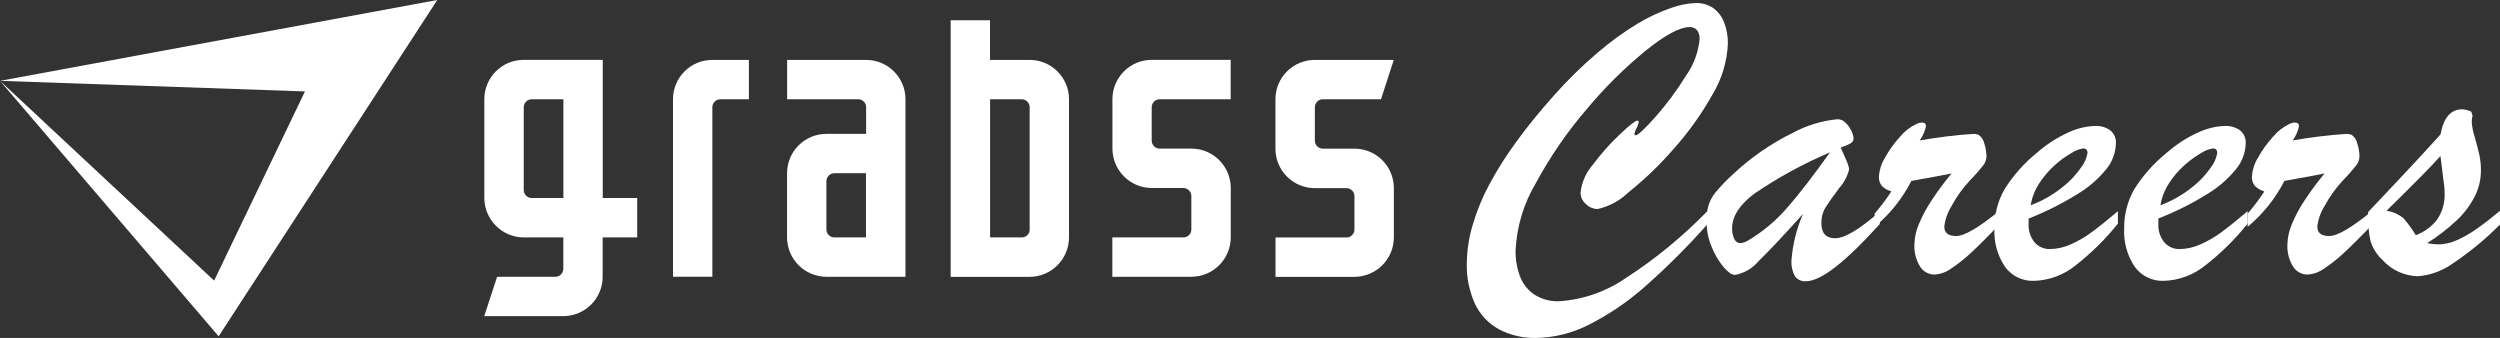
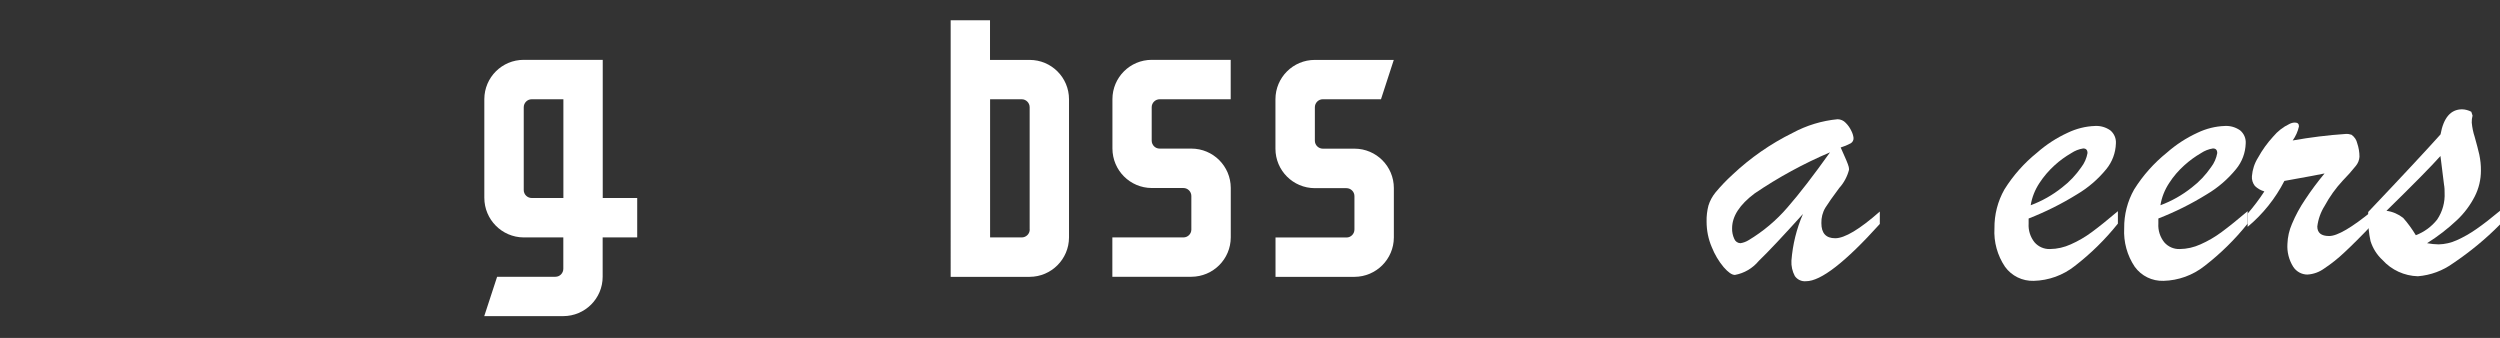
<svg xmlns="http://www.w3.org/2000/svg" id="_レイヤー_2" data-name="レイヤー 2" viewBox="0 0 338 45.69">
  <rect x="0" y="0" width="338" height="45.69" fill="#333333" stroke="none" />
  <defs>
    <style>
      .cls-1 {
        fill: #fff;
        stroke-width: 0px;
      }
    </style>
  </defs>
  <g id="_レイヤー_1-2" data-name="レイヤー 1">
    <g id="_グループ_9" data-name="グループ 9">
      <g id="_グループ_13" data-name="グループ 13">
        <g id="_グループ_9-2" data-name="グループ 9-2">
-           <path id="_パス_27" data-name="パス 27" class="cls-1" d="M29.56,45.47L0,10.93,59.12,0l-29.56,45.47ZM0,10.93l28.95,27.01,12.28-25.58L0,10.93Z" />
-         </g>
+           </g>
        <g id="_グループ_12" data-name="グループ 12">
          <g id="_グループ_11" data-name="グループ 11">
-             <path id="_パス_28" data-name="パス 28" class="cls-1" d="M90.99,37.42V13.42c0-2.94,2.38-5.32,5.31-5.32h4.95v5.32h-3.86c-.59,0-1.08.48-1.08,1.07,0,0,0,0,0,0v22.92h-5.32Z" />
-             <path id="_パス_29" data-name="パス 29" class="cls-1" d="M122.42,13.42v24h-10.68c-2.94,0-5.32-2.38-5.33-5.32v-8.68c0-2.94,2.38-5.32,5.32-5.32,0,0,0,0,.01,0h5.36v-3.6c0-.59-.46-1.07-1.05-1.08,0,0-.02,0-.02,0h-9.61v-5.32h10.68c2.94,0,5.32,2.38,5.32,5.32h0ZM117.09,23.42h-4.28c-.59,0-1.08.48-1.08,1.07h0v6.53c0,.59.48,1.08,1.07,1.08,0,0,0,0,0,0h4.28v-8.68Z" />
-             <path id="_パス_30" data-name="パス 30" class="cls-1" d="M133.85,8.1h5.36c2.94,0,5.32,2.38,5.32,5.32h0v18.69c-.01,2.93-2.39,5.31-5.32,5.32h-10.68V2.74h5.32v5.36ZM139.21,31.02V14.5c0-.59-.48-1.08-1.07-1.08,0,0,0,0,0,0h-4.28v18.68h4.28c.59,0,1.08-.48,1.08-1.07h0Z" />
+             <path id="_パス_30" data-name="パス 30" class="cls-1" d="M133.85,8.1h5.36c2.94,0,5.32,2.38,5.32,5.32h0v18.69c-.01,2.93-2.39,5.31-5.32,5.32h-10.68V2.74h5.32v5.36M139.21,31.02V14.5c0-.59-.48-1.08-1.07-1.08,0,0,0,0,0,0h-4.28v18.68h4.28c.59,0,1.08-.48,1.08-1.07h0Z" />
            <path id="_パス_31" data-name="パス 31" class="cls-1" d="M166.39,8.1v5.32h-9.6c-.59,0-1.08.48-1.08,1.07,0,0,0,0,0,0v4.52c0,.59.47,1.08,1.07,1.08,0,0,0,0,.01,0h4.28c2.94,0,5.32,2.37,5.33,5.31,0,0,0,.01,0,.02v6.68c-.01,2.94-2.39,5.31-5.33,5.32h-10.68v-5.32h9.6c.59,0,1.07-.46,1.08-1.05,0,0,0-.02,0-.02v-4.53c0-.59-.48-1.08-1.07-1.08,0,0,0,0,0,0h-4.28c-2.94-.01-5.31-2.39-5.32-5.33v-6.68c0-2.94,2.38-5.32,5.32-5.32h10.69Z" />
            <g id="_グループ_10" data-name="グループ 10">
              <path id="_パス_32" data-name="パス 32" class="cls-1" d="M177.76,8.1c-2.94,0-5.32,2.38-5.32,5.32h0v6.69c0,2.94,2.38,5.32,5.32,5.33h4.28c.59,0,1.08.48,1.08,1.07,0,0,0,0,0,0v4.52c0,.59-.48,1.08-1.07,1.08,0,0,0,0,0,0h-9.6v5.32h10.68c2.93-.01,5.31-2.39,5.32-5.32v-6.68c0-2.94-2.37-5.32-5.31-5.33,0,0,0,0-.01,0h-4.28c-.59,0-1.08-.48-1.08-1.07,0,0,0,0,0-.01v-4.52c0-.59.48-1.08,1.07-1.08,0,0,0,0,0,0h7.87l1.73-5.32h-10.68Z" />
            </g>
          </g>
          <path id="_パス_33" data-name="パス 33" class="cls-1" d="M81.49,26.77V8.09h-10.68c-2.94,0-5.32,2.37-5.33,5.31,0,0,0,.01,0,.02v13.32c0,2.94,2.37,5.34,5.31,5.36h5.37v4.24c0,.59-.47,1.08-1.07,1.08,0,0,0,0-.01,0h-7.87l-1.74,5.32h10.68c2.94,0,5.33-2.38,5.33-5.32v-5.32h4.67v-5.33h-4.68ZM76.16,26.77h-4.27c-.59,0-1.08-.48-1.08-1.07,0,0,0,0,0,0v-11.2c0-.59.48-1.08,1.07-1.08,0,0,0,0,.01,0h4.28v13.36Z" />
        </g>
      </g>
      <g id="_グループ_14" data-name="グループ 14">
-         <path id="_パス_34" data-name="パス 34" class="cls-1" d="M230.92,28.44v1.79c-2.65,3-5.49,5.84-8.5,8.5-2.29,2.03-4.83,3.76-7.56,5.15-2.21,1.14-4.65,1.76-7.13,1.81-1.78.05-3.54-.36-5.11-1.19-1.41-.78-2.54-1.99-3.22-3.46-.76-1.69-1.13-3.53-1.09-5.38.02-1.76.28-3.51.78-5.19.56-1.92,1.32-3.78,2.27-5.54,1.08-2.01,2.3-3.93,3.65-5.77,1.44-1.98,3.13-4.07,5.08-6.25,1.85-2.09,3.85-4.05,5.98-5.85,1.67-1.43,3.46-2.73,5.34-3.87,1.41-.85,2.9-1.55,4.45-2.09,1.09-.4,2.24-.64,3.4-.69.83-.03,1.65.21,2.34.66.67.48,1.19,1.15,1.49,1.93.36.93.54,1.92.52,2.92-.11,2.45-.84,4.83-2.12,6.93-1.49,2.64-3.26,5.11-5.29,7.37-1.84,2.11-3.86,4.05-6.05,5.8-1.15,1.11-2.58,1.89-4.15,2.24-.6-.01-1.16-.25-1.58-.67-.45-.38-.72-.93-.73-1.52.15-1.41.73-2.74,1.67-3.81,1.09-1.47,2.31-2.83,3.64-4.09,1.31-1.24,2.1-1.86,2.36-1.86.13,0,.19.05.19.17-.04.3-.14.59-.29.85-.13.23-.23.48-.29.74,0,.15.05.22.17.22.31,0,1.21-.84,2.7-2.51,1.52-1.72,2.89-3.57,4.09-5.52,1.04-1.46,1.68-3.16,1.86-4.94.03-.44-.09-.87-.34-1.23-.26-.3-.64-.45-1.03-.43-1.29,0-3.24,1.04-5.85,3.13-2.93,2.39-5.62,5.06-8.04,7.96-2.64,3.07-4.94,6.42-6.87,9.98-1.64,2.75-2.58,5.86-2.75,9.06-.04,1.29.19,2.58.67,3.77.41.96,1.1,1.78,1.98,2.34.95.57,2.04.86,3.15.83,3.25-.19,6.38-1.27,9.06-3.11,4.06-2.62,7.8-5.7,11.16-9.17Z" />
        <path id="_パス_35" data-name="パス 35" class="cls-1" d="M234.23,23.62c2.41-2.27,5.15-4.18,8.13-5.65,1.89-1.02,3.96-1.65,6.09-1.85.41.01.8.18,1.08.48.33.32.59.7.78,1.11.15.29.25.61.29.94.02.3-.13.58-.39.73-.43.23-.88.42-1.35.56.13.29.29.67.5,1.13s.36.83.47,1.12c.1.24.16.5.16.76-.24.92-.69,1.77-1.33,2.47-.89,1.2-1.52,2.09-1.87,2.66-.38.63-.56,1.36-.54,2.09,0,1.36.62,2.04,1.87,2.04,1.28,0,3.29-1.2,6.03-3.61v1.68c-4.65,5.16-7.97,7.74-9.97,7.74-.6.06-1.18-.21-1.52-.7-.34-.64-.5-1.36-.46-2.08.17-2.18.69-4.31,1.56-6.31-2.68,2.97-4.67,5.09-5.98,6.35-.82.99-1.96,1.66-3.22,1.89-.41,0-.91-.35-1.52-1.05-.68-.81-1.22-1.73-1.61-2.71-.47-1.09-.7-2.27-.7-3.46-.02-.73.07-1.46.25-2.16.2-.65.53-1.25.96-1.78.71-.85,1.47-1.65,2.29-2.39ZM247.43,20.59c-3.57,1.52-6.99,3.38-10.2,5.56-2.03,1.52-3.05,3.09-3.05,4.71-.02.5.09,1,.3,1.45.14.34.46.56.83.57.38-.06.74-.19,1.07-.39,1.99-1.19,3.78-2.69,5.29-4.45,1.6-1.83,3.51-4.31,5.75-7.45Z" />
-         <path id="_パス_36" data-name="パス 36" class="cls-1" d="M253.45,30.67v-1.79c.82-.95,1.58-1.95,2.26-3-.48-.14-.92-.39-1.28-.74-.29-.37-.44-.85-.4-1.32.07-.89.35-1.75.83-2.51.56-1.02,1.25-1.98,2.04-2.84.6-.72,1.35-1.31,2.2-1.71.23-.12.48-.19.74-.19.37,0,.55.17.55.52-.15.68-.45,1.33-.85,1.9,2.37-.42,4.76-.72,7.16-.88.27-.02.54.02.8.11.39.28.67.69.77,1.16.2.59.3,1.2.3,1.82-.03.46-.21.9-.51,1.25-.55.69-1.13,1.34-1.75,1.97-.96,1.03-1.78,2.18-2.45,3.42-.53.84-.87,1.79-.99,2.78,0,.86.53,1.29,1.6,1.29,1.12,0,3.06-1.14,5.84-3.41v1.85c-1.52,1.6-2.78,2.85-3.77,3.77-.85.81-1.77,1.54-2.75,2.19-.66.48-1.44.76-2.26.81-.78,0-1.51-.41-1.93-1.07-.57-.92-.84-1.99-.77-3.07.03-.93.24-1.85.61-2.7.48-1.15,1.08-2.26,1.78-3.29.81-1.23,1.69-2.41,2.63-3.54-.51.11-1.09.22-1.74.34s-1.32.24-2.04.37c-.72.13-1.27.23-1.65.3-1.22,2.38-2.9,4.49-4.96,6.2Z" />
        <path id="_パス_37" data-name="パス 37" class="cls-1" d="M274.27,29.54v.69c-.06.91.23,1.82.8,2.53.52.6,1.29.94,2.09.91.97-.01,1.92-.23,2.8-.63,1.02-.45,1.98-1.01,2.88-1.68.95-.7,2.12-1.64,3.5-2.81v1.68c-1.71,2.14-3.67,4.07-5.84,5.74-1.58,1.25-3.52,1.95-5.54,2-1.53.05-2.98-.66-3.88-1.9-1.03-1.53-1.54-3.36-1.43-5.21-.02-1.84.44-3.65,1.35-5.25,1.18-1.89,2.67-3.57,4.41-4.97,1.25-1.1,2.65-2.01,4.16-2.7,1.15-.55,2.41-.87,3.69-.91.73-.04,1.45.17,2.05.59.53.44.81,1.1.76,1.78-.04,1.26-.49,2.48-1.29,3.46-1.11,1.36-2.45,2.52-3.96,3.41-2.08,1.29-4.27,2.38-6.54,3.27ZM274.55,27.75c1.53-.57,2.96-1.38,4.24-2.4,1.01-.77,1.88-1.7,2.6-2.74.43-.56.72-1.22.84-1.91,0-.42-.19-.63-.58-.63-.58.09-1.13.31-1.61.63-.81.47-1.57,1.02-2.26,1.65-.78.71-1.47,1.51-2.05,2.4-.6.91-1.01,1.93-1.18,3Z" />
        <path id="_パス_38" data-name="パス 38" class="cls-1" d="M291.81,29.54v.69c-.06.91.23,1.82.8,2.53.52.6,1.29.94,2.09.91.97-.01,1.92-.23,2.8-.63,1.02-.45,1.98-1.01,2.88-1.68.95-.7,2.12-1.64,3.5-2.81v1.68c-1.71,2.14-3.67,4.07-5.84,5.74-1.58,1.25-3.52,1.95-5.54,2-1.53.05-2.98-.66-3.88-1.9-1.03-1.53-1.53-3.36-1.43-5.21-.02-1.84.44-3.65,1.35-5.25,1.18-1.89,2.68-3.57,4.42-4.97,1.25-1.1,2.65-2.01,4.16-2.7,1.15-.55,2.41-.87,3.69-.91.73-.04,1.45.17,2.05.59.53.44.81,1.1.76,1.78-.04,1.26-.49,2.48-1.3,3.46-1.11,1.36-2.45,2.52-3.96,3.41-2.08,1.29-4.27,2.38-6.55,3.27ZM292.09,27.75c1.53-.57,2.96-1.38,4.24-2.4,1.01-.77,1.88-1.7,2.6-2.74.43-.56.72-1.22.84-1.91,0-.42-.19-.63-.58-.63-.58.09-1.13.31-1.61.63-.81.47-1.56,1.02-2.26,1.65-.79.71-1.48,1.51-2.05,2.4-.6.91-1.01,1.93-1.18,3Z" />
        <path id="_パス_39" data-name="パス 39" class="cls-1" d="M303.88,30.67v-1.79c.82-.95,1.58-1.95,2.26-3-.48-.14-.92-.39-1.28-.74-.29-.37-.44-.85-.4-1.32.07-.89.35-1.75.83-2.51.56-1.02,1.25-1.98,2.04-2.84.6-.72,1.35-1.31,2.2-1.71.23-.12.48-.19.74-.19.37,0,.55.17.55.52-.15.68-.44,1.33-.85,1.9,2.37-.42,4.76-.72,7.16-.88.27-.02.54.02.8.11.39.28.67.69.77,1.16.2.59.3,1.2.3,1.82-.03.46-.21.9-.51,1.25-.55.69-1.13,1.34-1.75,1.97-.96,1.03-1.78,2.18-2.45,3.42-.53.84-.87,1.79-.99,2.78,0,.86.53,1.29,1.6,1.29,1.12,0,3.06-1.14,5.84-3.41v1.85c-1.52,1.6-2.78,2.85-3.77,3.77-.85.81-1.77,1.54-2.75,2.19-.66.48-1.44.76-2.26.81-.78,0-1.51-.41-1.93-1.07-.57-.92-.84-1.99-.77-3.07.03-.93.24-1.85.61-2.7.48-1.15,1.08-2.26,1.78-3.29.81-1.23,1.69-2.41,2.63-3.54-.51.11-1.09.22-1.74.34s-1.32.24-2.04.37c-.72.13-1.27.23-1.65.3-1.22,2.38-2.91,4.49-4.96,6.2Z" />
        <path id="_パス_40" data-name="パス 40" class="cls-1" d="M320.18,29.32v-.66c4.74-4.99,7.99-8.49,9.78-10.49.41-2.26,1.38-3.39,2.92-3.39.43.01.86.13,1.24.33l.17.52c-.08.3-.12.62-.11.94.06.66.19,1.31.4,1.94.27.95.47,1.74.62,2.38.15.72.23,1.45.22,2.18,0,1.21-.28,2.4-.83,3.48-.61,1.19-1.42,2.28-2.4,3.2-1.24,1.17-2.6,2.22-4.05,3.13.52.1,1.04.15,1.57.16.84-.02,1.67-.21,2.44-.56.94-.42,1.83-.93,2.67-1.52.91-.63,1.97-1.45,3.18-2.46v1.85c-1.92,1.95-4.04,3.69-6.31,5.22-1.4,1.02-3.06,1.64-4.79,1.78-1.83-.05-3.56-.84-4.79-2.2-.75-.69-1.3-1.57-1.61-2.54-.24-1.07-.34-2.17-.31-3.27ZM330.45,25.11l-.5-4.02c-1.14,1.29-3.57,3.76-7.3,7.41.83.11,1.61.45,2.26.96.64.72,1.21,1.51,1.71,2.34,1.13-.43,2.13-1.16,2.88-2.11.73-1.08,1.08-2.36,1.01-3.65,0-.19,0-.35-.01-.5s-.02-.29-.04-.43Z" />
      </g>
    </g>
  </g>
</svg>